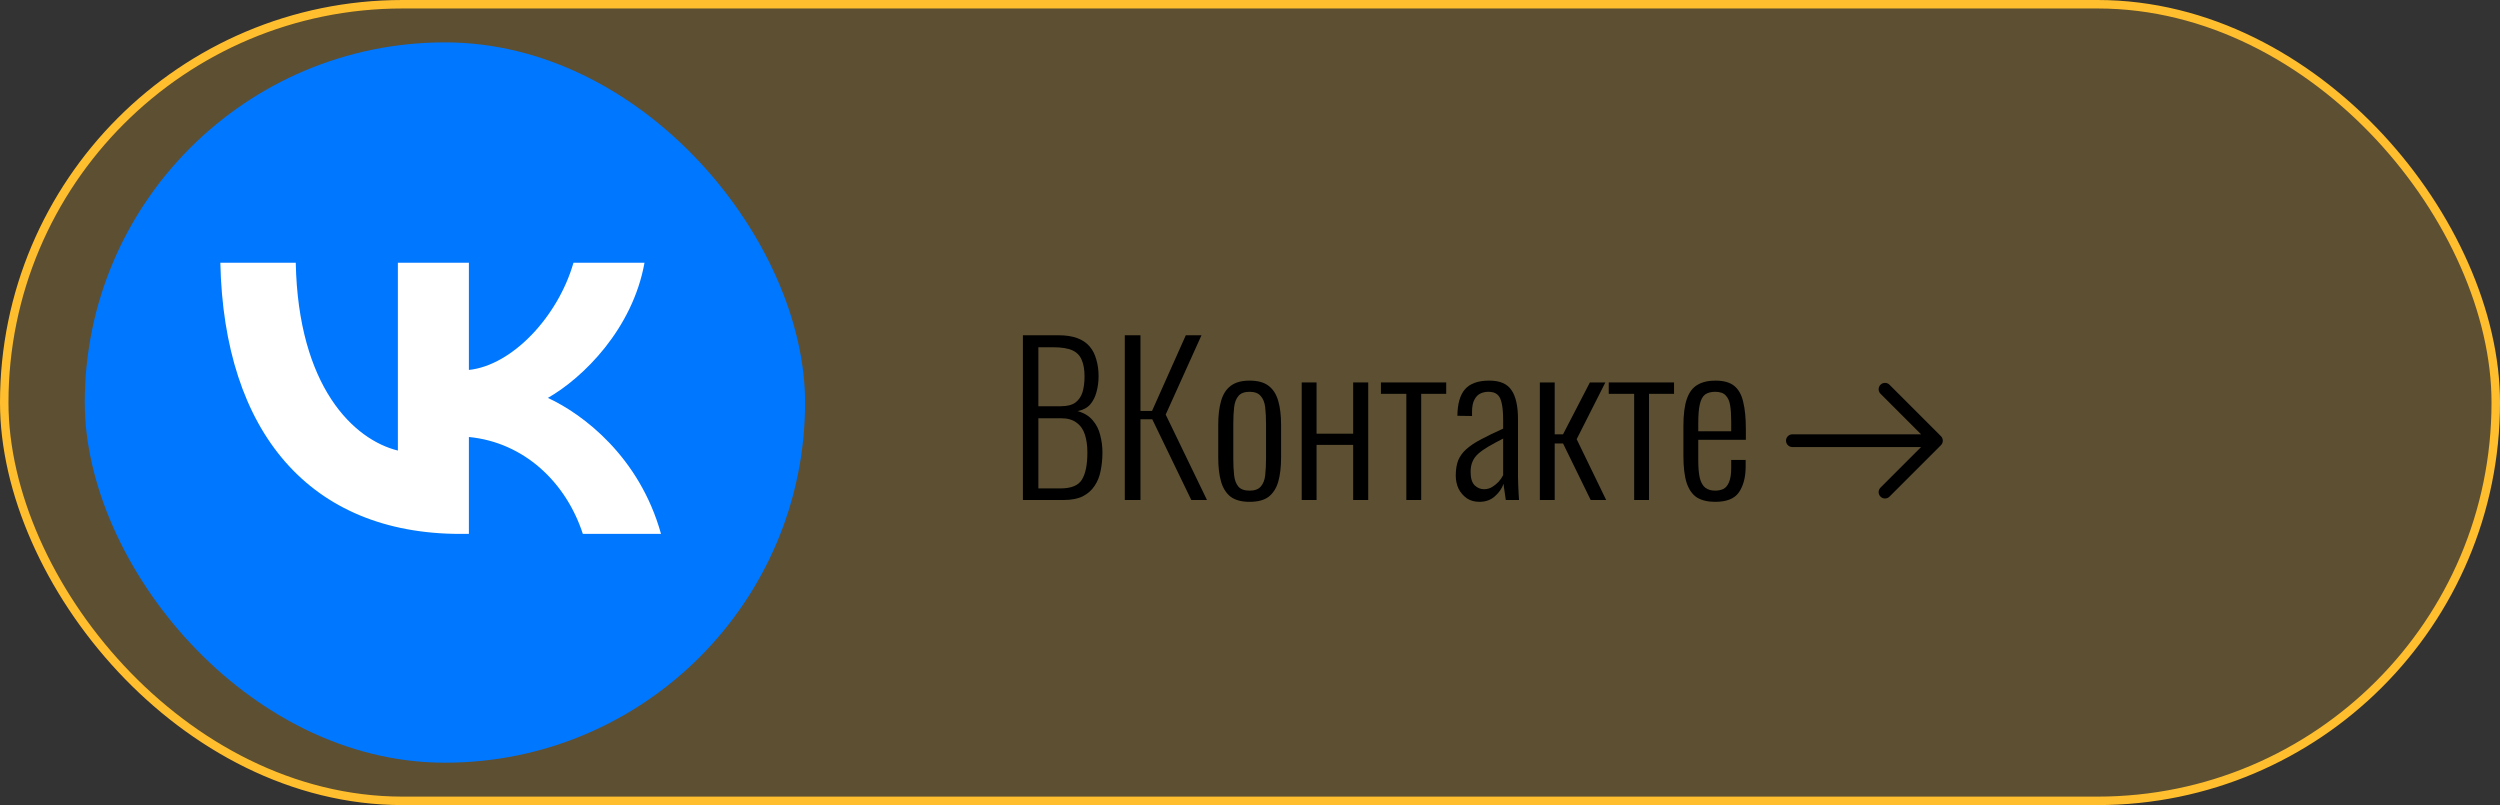
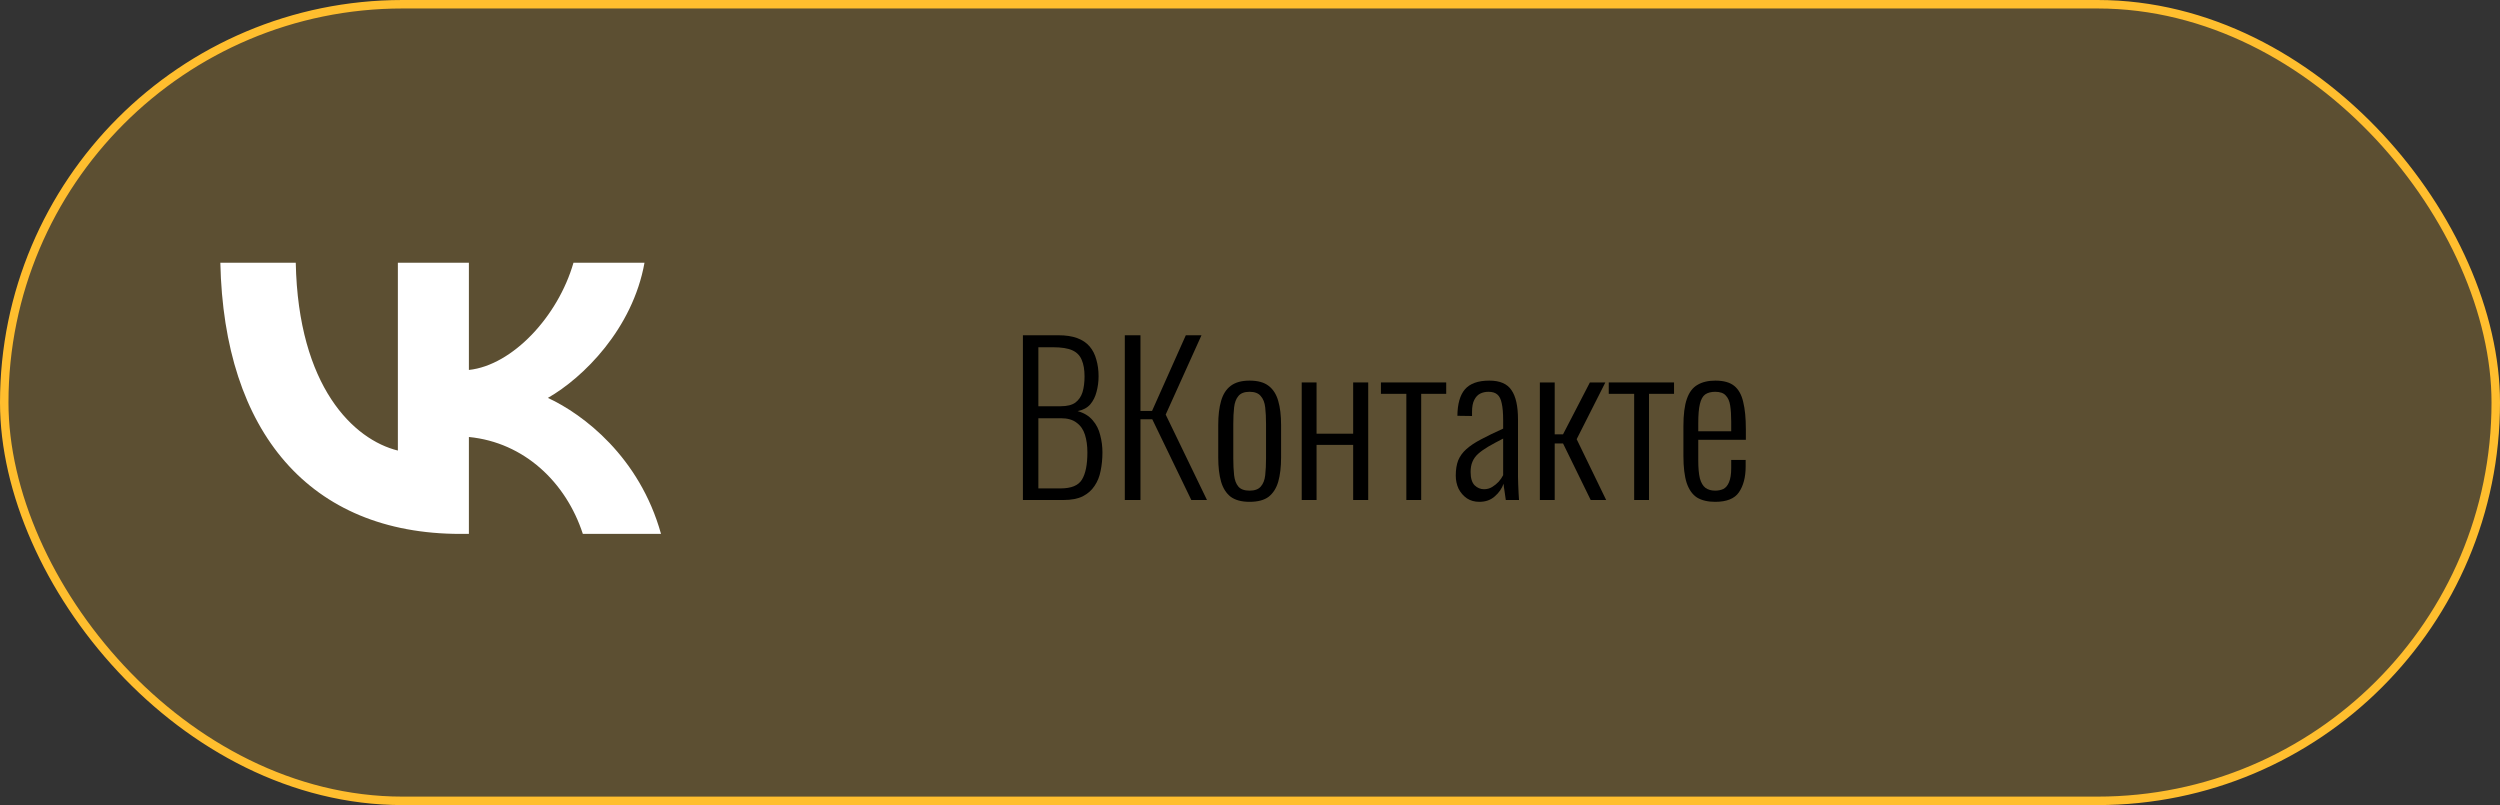
<svg xmlns="http://www.w3.org/2000/svg" width="295" height="95" viewBox="0 0 295 95" fill="none">
  <rect x="0" y="0" width="295" height="95" fill="#333333" stroke="none" />
  <rect x="0.5" y="0.5" width="294" height="94" rx="47" fill="#FFBE2E" fill-opacity="0.2" stroke="#FFBE2E" />
-   <rect x="10" y="5" width="85" height="85" rx="42.5" fill="#0077FF" />
  <path d="M54.322 63C36.556 63 26.422 50.988 26 31H34.9C35.192 45.671 41.752 51.885 46.949 53.166V31H55.329V43.653C60.461 43.108 65.852 37.342 67.671 31H76.051C74.654 38.816 68.808 44.581 64.65 46.952C68.808 48.874 75.467 53.903 78 63H68.775C66.794 56.914 61.858 52.205 55.329 51.565V63H54.322Z" fill="white" />
  <path d="M120.704 59V39.56H124.88C125.76 39.56 126.504 39.672 127.112 39.896C127.72 40.12 128.208 40.448 128.576 40.88C128.944 41.312 129.208 41.832 129.368 42.44C129.544 43.032 129.632 43.688 129.632 44.408C129.632 45.032 129.552 45.64 129.392 46.232C129.248 46.808 129 47.304 128.648 47.72C128.296 48.12 127.8 48.384 127.16 48.512C127.912 48.72 128.504 49.08 128.936 49.592C129.368 50.088 129.664 50.672 129.824 51.344C130 52 130.088 52.68 130.088 53.384C130.088 54.152 130.016 54.88 129.872 55.568C129.744 56.24 129.504 56.832 129.152 57.344C128.816 57.856 128.352 58.264 127.76 58.568C127.168 58.856 126.416 59 125.504 59H120.704ZM122.528 57.632H125.144C126.408 57.632 127.248 57.288 127.664 56.6C128.096 55.912 128.312 54.84 128.312 53.384C128.312 52.6 128.216 51.904 128.024 51.296C127.832 50.688 127.504 50.216 127.04 49.88C126.592 49.528 125.976 49.352 125.192 49.352H122.528V57.632ZM122.528 47.936H125.168C125.92 47.936 126.496 47.792 126.896 47.504C127.296 47.2 127.576 46.792 127.736 46.28C127.896 45.752 127.976 45.128 127.976 44.408C127.976 43.624 127.864 42.976 127.64 42.464C127.432 41.952 127.064 41.576 126.536 41.336C126.008 41.096 125.248 40.976 124.256 40.976H122.528V47.936Z" fill="black" />
  <path d="M132.727 59V39.56H134.575V48.488H135.943L139.927 39.56H141.775L137.551 48.92L142.423 59H140.575L135.967 49.472H134.575V59H132.727Z" fill="black" />
  <path d="M147.448 59.216C146.504 59.216 145.76 59.016 145.216 58.616C144.688 58.2 144.312 57.608 144.088 56.84C143.864 56.056 143.752 55.104 143.752 53.984V50.144C143.752 49.024 143.864 48.08 144.088 47.312C144.312 46.528 144.688 45.936 145.216 45.536C145.76 45.12 146.504 44.912 147.448 44.912C148.424 44.912 149.176 45.12 149.704 45.536C150.232 45.936 150.608 46.528 150.832 47.312C151.056 48.08 151.168 49.024 151.168 50.144V53.984C151.168 55.104 151.056 56.056 150.832 56.84C150.608 57.608 150.232 58.2 149.704 58.616C149.176 59.016 148.424 59.216 147.448 59.216ZM147.448 57.896C148.056 57.896 148.496 57.736 148.768 57.416C149.056 57.096 149.232 56.648 149.296 56.072C149.36 55.48 149.392 54.816 149.392 54.08V50.048C149.392 49.296 149.36 48.64 149.296 48.08C149.232 47.504 149.056 47.056 148.768 46.736C148.496 46.4 148.056 46.232 147.448 46.232C146.84 46.232 146.4 46.4 146.128 46.736C145.856 47.056 145.688 47.504 145.624 48.08C145.56 48.64 145.528 49.296 145.528 50.048V54.08C145.528 54.816 145.56 55.48 145.624 56.072C145.688 56.648 145.856 57.096 146.128 57.416C146.4 57.736 146.84 57.896 147.448 57.896Z" fill="black" />
  <path d="M153.602 59V45.128H155.354V51.176H159.674V45.128H161.45V59H159.674V52.496H155.354V59H153.602Z" fill="black" />
  <path d="M165.949 59V46.472H162.949V45.128H170.653V46.472H167.701V59H165.949Z" fill="black" />
  <path d="M174.564 59.216C174.004 59.216 173.516 59.08 173.1 58.808C172.684 58.52 172.356 58.144 172.116 57.68C171.892 57.2 171.78 56.68 171.78 56.12C171.78 55.416 171.876 54.816 172.068 54.32C172.276 53.824 172.596 53.384 173.028 53C173.476 52.6 174.052 52.216 174.756 51.848C175.476 51.464 176.348 51.04 177.372 50.576V49.592C177.372 48.744 177.316 48.08 177.204 47.6C177.108 47.104 176.932 46.752 176.676 46.544C176.436 46.336 176.092 46.232 175.644 46.232C175.276 46.232 174.948 46.304 174.66 46.448C174.372 46.592 174.14 46.84 173.964 47.192C173.788 47.528 173.7 48 173.7 48.608V49.088L171.972 49.064C171.988 47.656 172.284 46.616 172.86 45.944C173.452 45.256 174.412 44.912 175.74 44.912C176.988 44.912 177.86 45.288 178.356 46.04C178.868 46.776 179.124 47.928 179.124 49.496V56.24C179.124 56.48 179.132 56.792 179.148 57.176C179.164 57.544 179.18 57.896 179.196 58.232C179.212 58.568 179.228 58.824 179.244 59H177.684C177.652 58.696 177.604 58.36 177.54 57.992C177.476 57.608 177.436 57.304 177.42 57.08C177.228 57.64 176.884 58.136 176.388 58.568C175.908 59 175.3 59.216 174.564 59.216ZM175.116 57.728C175.468 57.728 175.788 57.64 176.076 57.464C176.364 57.288 176.62 57.08 176.844 56.84C177.068 56.584 177.244 56.328 177.372 56.072V51.752C176.684 52.104 176.092 52.424 175.596 52.712C175.116 53 174.724 53.28 174.42 53.552C174.116 53.824 173.892 54.136 173.748 54.488C173.604 54.824 173.532 55.224 173.532 55.688C173.532 56.424 173.692 56.952 174.012 57.272C174.332 57.576 174.7 57.728 175.116 57.728Z" fill="black" />
  <path d="M181.703 59V45.128H183.455V51.248H184.439L187.607 45.128H189.431L186.047 51.824L189.527 59H187.703L184.439 52.328H183.455V59H181.703Z" fill="black" />
  <path d="M192.832 59V46.472H189.832V45.128H197.536V46.472H194.584V59H192.832Z" fill="black" />
  <path d="M202.387 59.216C201.523 59.216 200.811 59.048 200.251 58.712C199.707 58.36 199.299 57.784 199.027 56.984C198.771 56.184 198.643 55.12 198.643 53.792V50.288C198.643 48.912 198.779 47.84 199.051 47.072C199.323 46.288 199.739 45.736 200.299 45.416C200.859 45.08 201.563 44.912 202.411 44.912C203.387 44.912 204.131 45.12 204.643 45.536C205.155 45.952 205.507 46.584 205.699 47.432C205.907 48.264 206.011 49.336 206.011 50.648V51.896H200.395V54.32C200.395 55.216 200.459 55.928 200.587 56.456C200.731 56.968 200.947 57.336 201.235 57.56C201.539 57.784 201.923 57.896 202.387 57.896C202.739 57.896 203.059 57.832 203.347 57.704C203.635 57.56 203.859 57.296 204.019 56.912C204.195 56.512 204.283 55.952 204.283 55.232V54.272H205.987V55.04C205.987 56.304 205.723 57.32 205.195 58.088C204.683 58.84 203.747 59.216 202.387 59.216ZM200.395 50.888H204.283V49.736C204.283 49 204.243 48.376 204.163 47.864C204.083 47.336 203.907 46.936 203.635 46.664C203.379 46.376 202.963 46.232 202.387 46.232C201.907 46.232 201.515 46.336 201.211 46.544C200.923 46.752 200.715 47.128 200.587 47.672C200.459 48.2 200.395 48.96 200.395 49.952V50.888Z" fill="black" />
-   <path d="M222.43 45.93L228.5 52L222.43 58.07M211.5 52H228.33" stroke="black" stroke-width="1.5" stroke-miterlimit="10" stroke-linecap="round" stroke-linejoin="round" />
</svg>